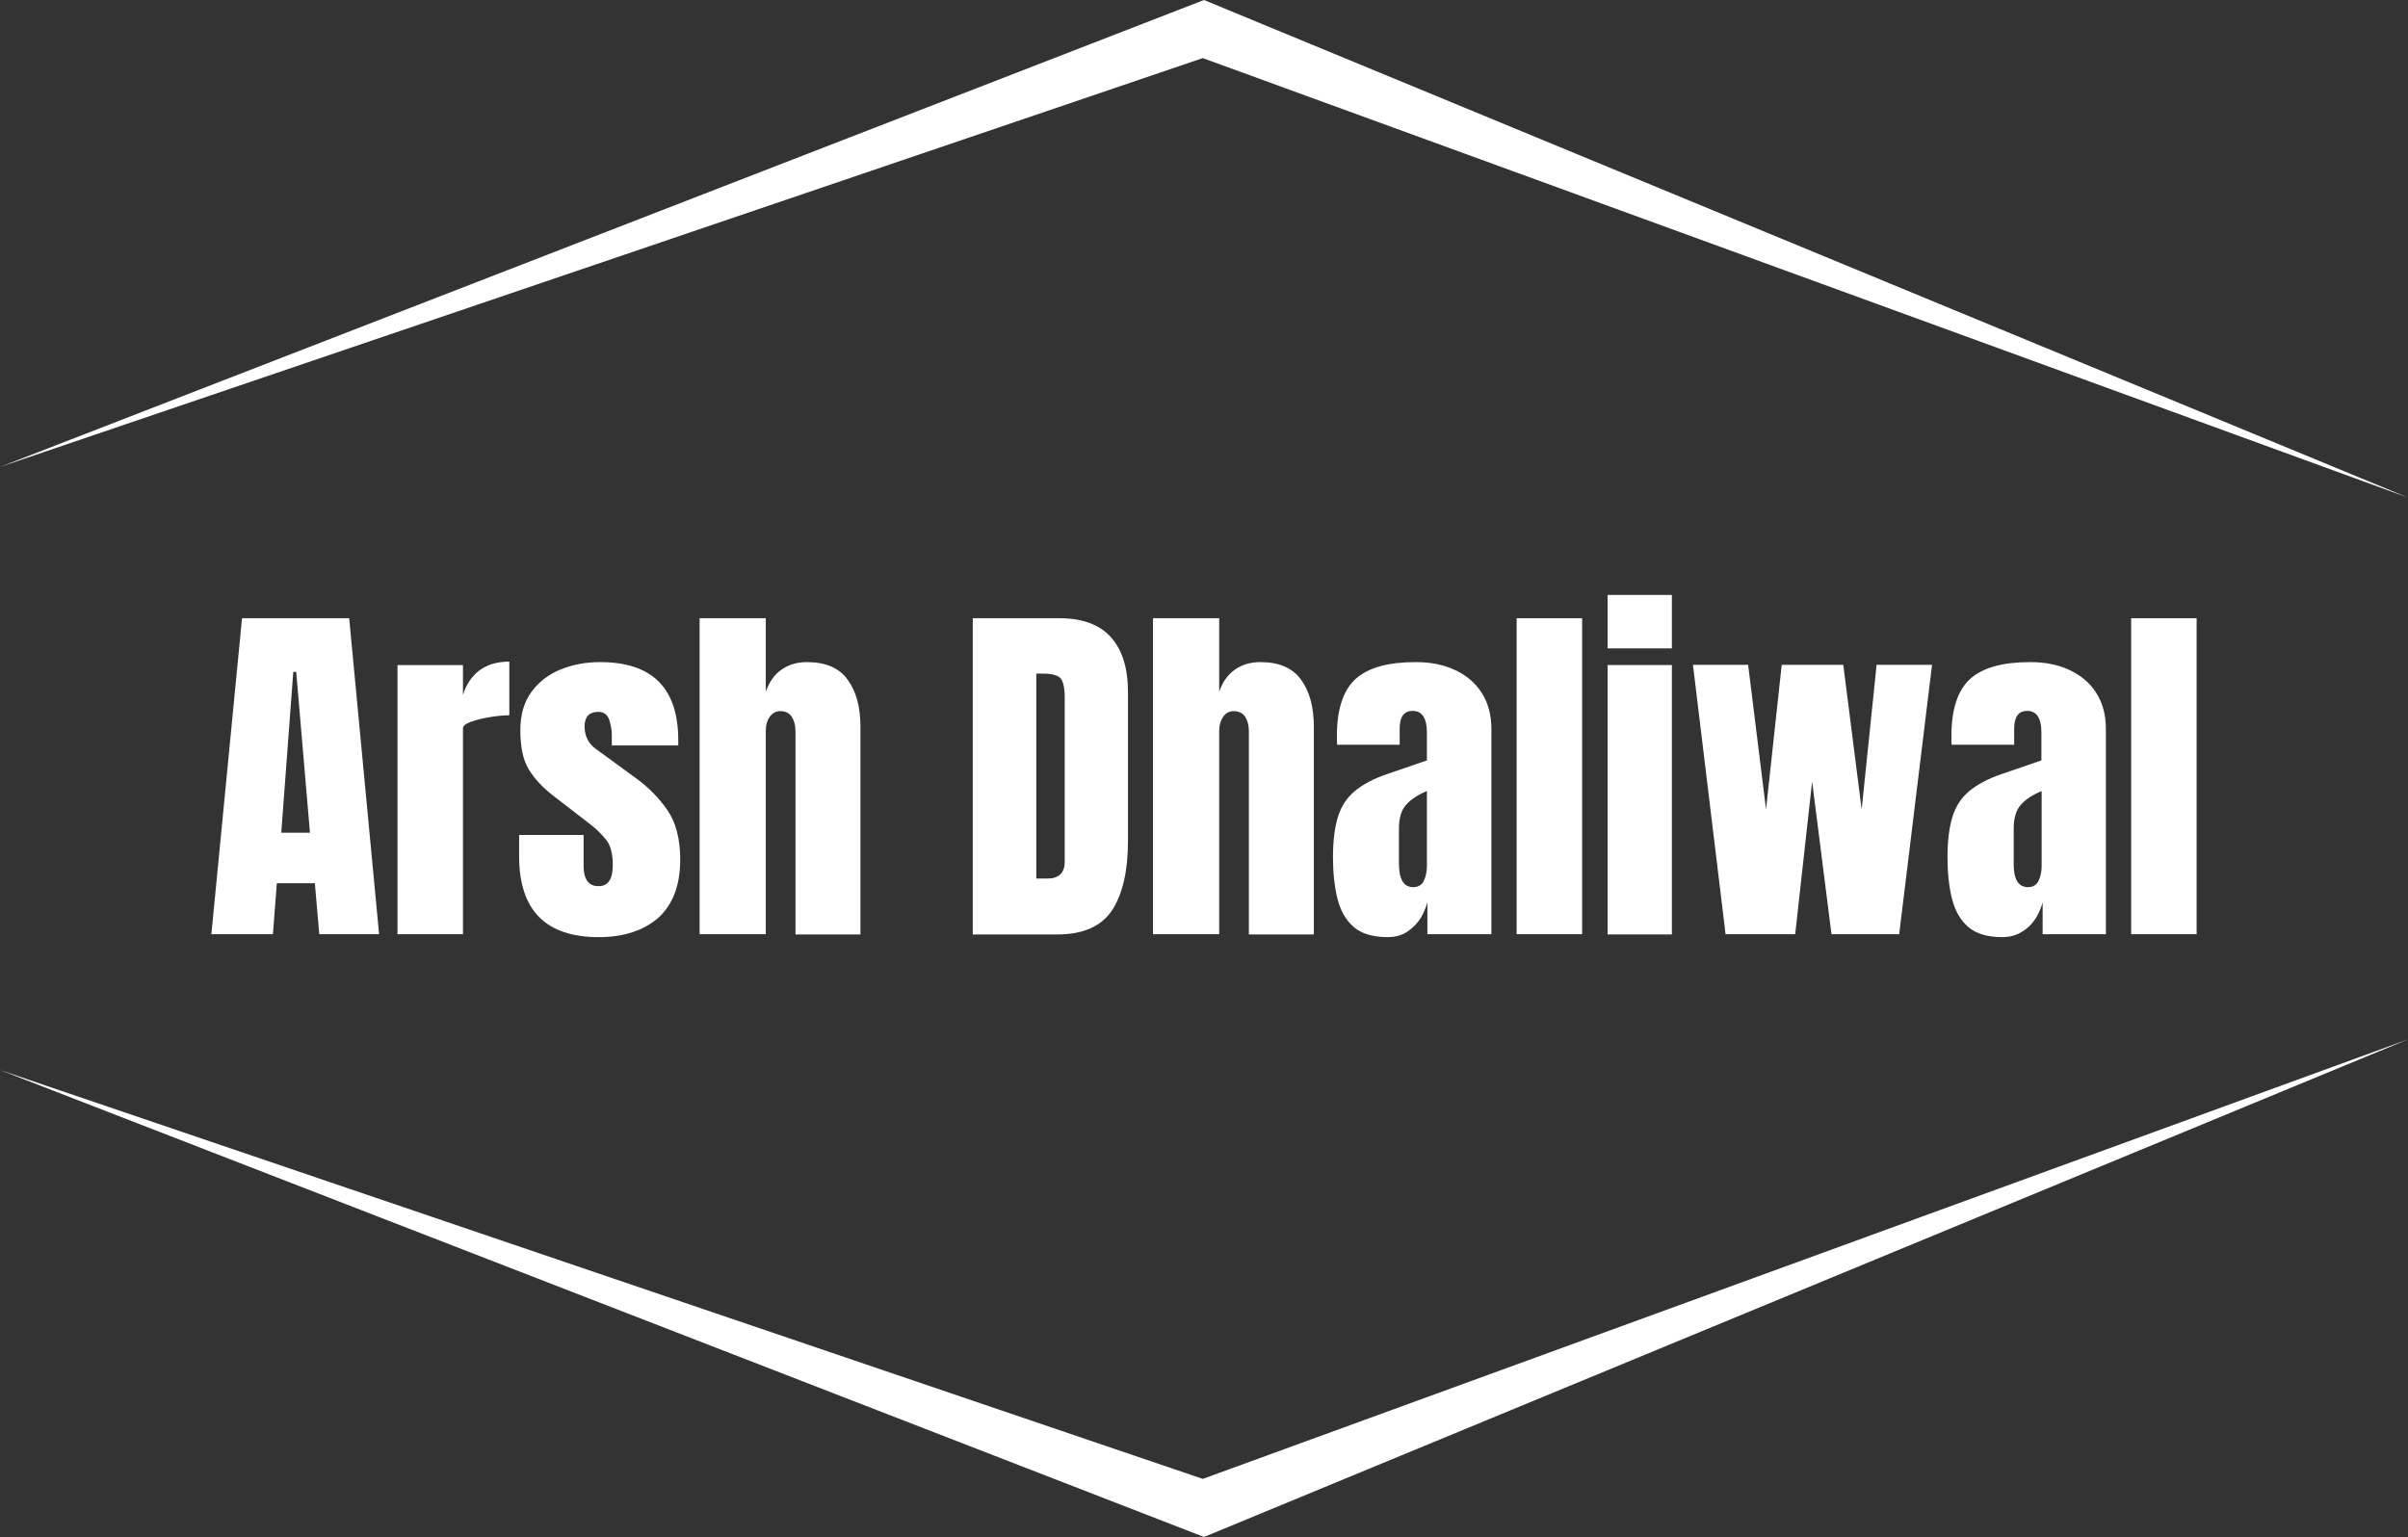
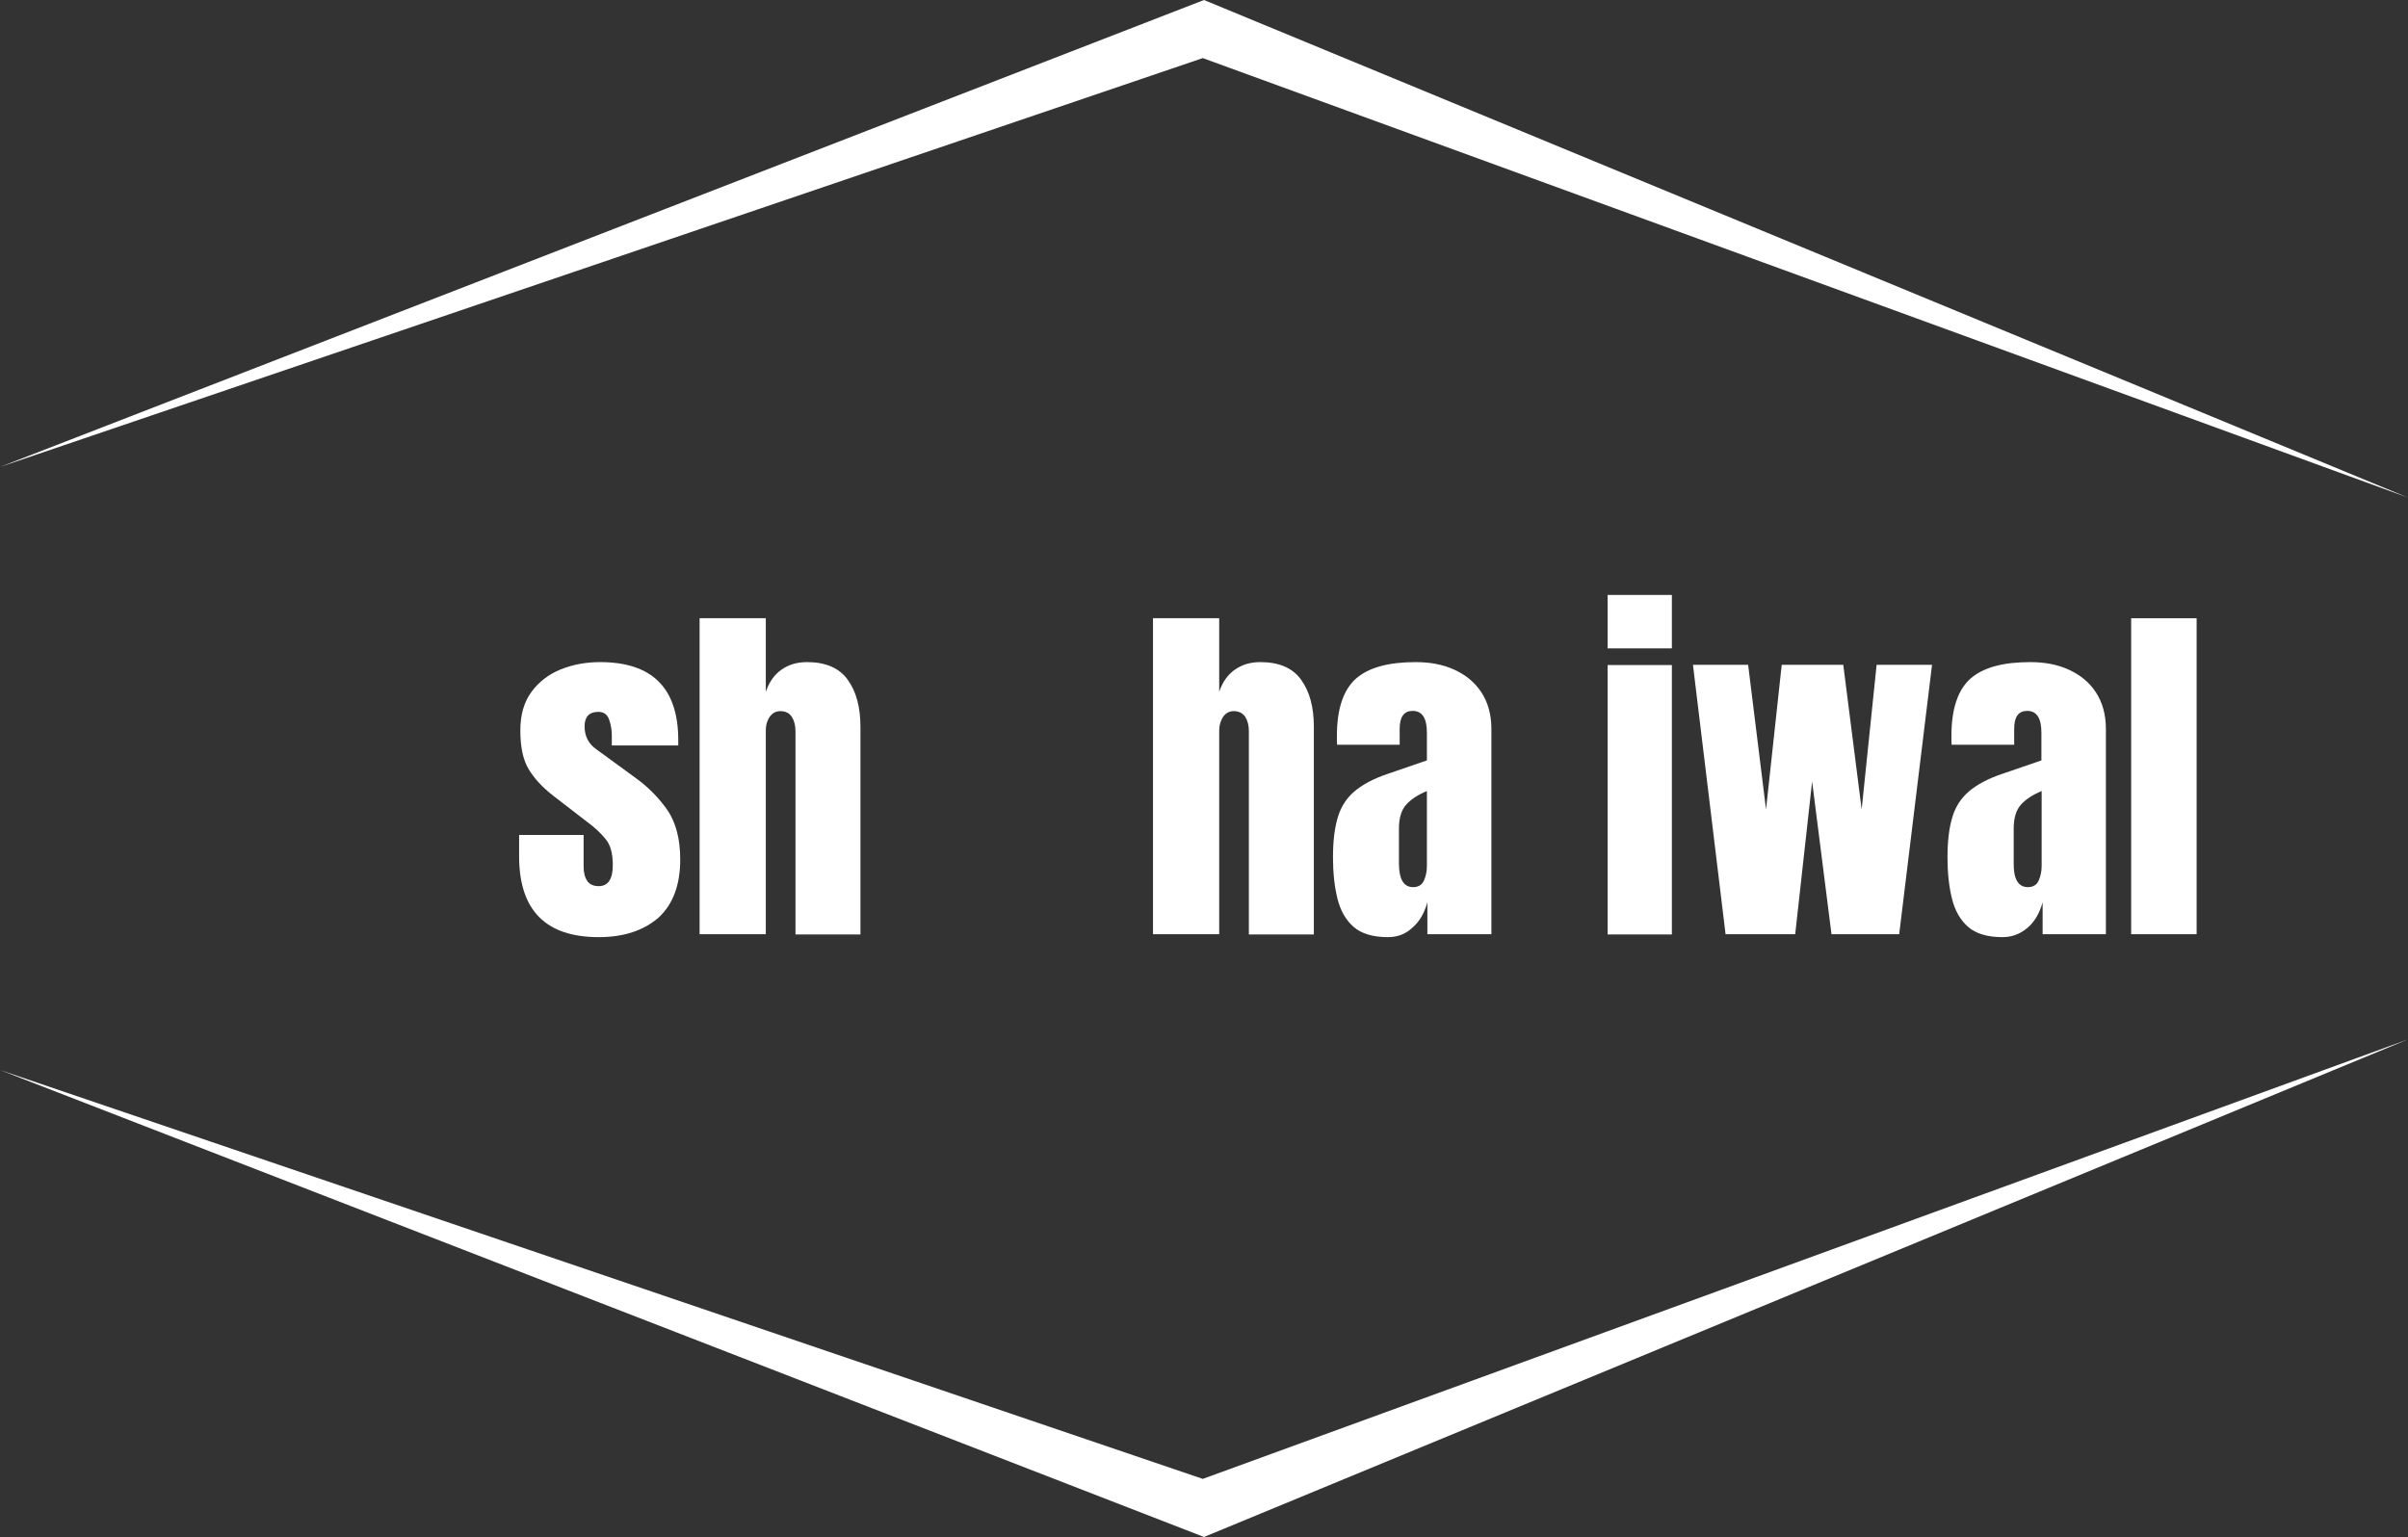
<svg xmlns="http://www.w3.org/2000/svg" width="224" height="143" viewBox="0 0 224 143" fill="none">
  <rect x="0" y="0" width="224" height="143" fill="#333333" stroke="none" />
  <g clip-path="url(#clip0_140_2)">
    <path d="M0 43.447L112 0L224 46.298L111.886 5.405L0 43.447Z" fill="white" />
    <path d="M0 99.553L112 143L224 96.702L111.886 137.595L0 99.553Z" fill="white" />
-     <path d="M19.663 86.918L22.514 57.519H32.482L35.265 86.918H29.699L29.289 82.174H25.753L25.388 86.918H19.663ZM26.164 77.475H28.833L27.555 62.514H27.282L26.164 77.475Z" fill="white" />
-     <path d="M36.976 86.918V61.875H43.066V64.658C43.363 63.7 43.865 62.925 44.595 62.377C45.325 61.83 46.26 61.556 47.378 61.556V66.551C46.899 66.551 46.306 66.597 45.621 66.71C44.937 66.825 44.344 66.961 43.842 67.144C43.34 67.326 43.066 67.532 43.066 67.76V86.918H36.976Z" fill="white" />
    <path d="M55.703 87.191C50.754 87.191 48.29 84.683 48.29 79.665V77.681H54.289V80.623C54.289 81.193 54.403 81.626 54.631 81.968C54.859 82.288 55.202 82.447 55.703 82.447C56.57 82.447 57.004 81.786 57.004 80.486C57.004 79.391 56.776 78.57 56.319 78.046C55.863 77.498 55.316 76.974 54.654 76.495L51.461 74.032C50.457 73.256 49.704 72.435 49.18 71.568C48.655 70.702 48.404 69.493 48.404 67.942C48.404 66.505 48.746 65.319 49.431 64.384C50.115 63.449 51.027 62.742 52.145 62.286C53.285 61.83 54.495 61.602 55.818 61.602C60.676 61.602 63.094 64.019 63.094 68.877V69.356H56.912V68.398C56.912 67.897 56.821 67.418 56.661 66.939C56.479 66.46 56.16 66.232 55.658 66.232C54.814 66.232 54.38 66.688 54.38 67.577C54.38 68.49 54.745 69.197 55.453 69.698L59.171 72.412C60.334 73.256 61.292 74.237 62.09 75.377C62.866 76.517 63.277 78.046 63.277 79.961C63.277 82.333 62.615 84.112 61.269 85.367C59.878 86.575 58.03 87.191 55.703 87.191Z" fill="white" />
    <path d="M65.079 86.918V57.519H71.237V64.361C71.557 63.426 72.059 62.742 72.72 62.286C73.382 61.83 74.157 61.602 75.07 61.602C76.803 61.602 78.081 62.149 78.856 63.244C79.655 64.339 80.042 65.798 80.042 67.646V86.94H73.998V68.033C73.998 67.486 73.883 67.053 73.655 66.688C73.427 66.346 73.062 66.163 72.583 66.163C72.173 66.163 71.853 66.346 71.602 66.688C71.352 67.053 71.237 67.463 71.237 67.965V86.918H65.079Z" fill="white" />
-     <path d="M90.49 86.918V57.519H98.565C100.686 57.519 102.283 58.112 103.332 59.275C104.404 60.461 104.929 62.172 104.929 64.43V78.205C104.929 80.988 104.45 83.132 103.469 84.66C102.488 86.165 100.777 86.94 98.359 86.94H90.49V86.918ZM96.398 81.74H97.424C98.496 81.74 99.044 81.216 99.044 80.167V65C99.044 64.019 98.907 63.381 98.656 63.107C98.405 62.833 97.857 62.674 97.059 62.674H96.398V81.74Z" fill="white" />
    <path d="M107.255 86.918V57.519H113.414V64.361C113.734 63.426 114.235 62.742 114.897 62.286C115.558 61.83 116.334 61.602 117.246 61.602C118.98 61.602 120.257 62.149 121.033 63.244C121.831 64.339 122.219 65.798 122.219 67.646V86.94H116.174V68.033C116.174 67.486 116.06 67.053 115.832 66.688C115.604 66.346 115.239 66.163 114.76 66.163C114.349 66.163 114.03 66.346 113.779 66.688C113.551 67.053 113.414 67.463 113.414 67.965V86.918H107.255Z" fill="white" />
    <path d="M129.108 87.191C127.716 87.191 126.644 86.872 125.914 86.233C125.185 85.595 124.683 84.705 124.409 83.588C124.135 82.47 123.998 81.193 123.998 79.756C123.998 78.228 124.158 76.974 124.455 76.016C124.751 75.035 125.276 74.237 126.006 73.621C126.736 73.005 127.739 72.458 129.017 72.025L132.735 70.747V68.17C132.735 66.825 132.301 66.14 131.412 66.14C130.613 66.14 130.203 66.688 130.203 67.782V69.288H124.386C124.386 69.197 124.363 69.082 124.363 68.946C124.363 68.809 124.363 68.649 124.363 68.467C124.363 65.981 124.956 64.202 126.12 63.153C127.306 62.103 129.154 61.602 131.708 61.602C133.054 61.602 134.24 61.83 135.29 62.309C136.339 62.788 137.183 63.472 137.799 64.407C138.415 65.342 138.734 66.483 138.734 67.828V86.918H132.78V83.953C132.484 85.002 132.005 85.8 131.343 86.347C130.727 86.918 129.975 87.191 129.108 87.191ZM131.457 82.539C131.936 82.539 132.279 82.333 132.461 81.923C132.644 81.512 132.735 81.056 132.735 80.577V73.598C131.914 73.94 131.275 74.351 130.819 74.853C130.363 75.354 130.134 76.107 130.134 77.088V80.303C130.134 81.809 130.568 82.539 131.457 82.539Z" fill="white" />
-     <path d="M141.083 86.918V57.519H147.174V86.918H141.083Z" fill="white" />
+     <path d="M141.083 86.918H147.174V86.918H141.083Z" fill="white" />
    <path d="M149.546 60.325V55.353H155.523V60.325H149.546ZM149.546 86.918V61.875H155.523V86.94H149.546V86.918Z" fill="white" />
    <path d="M160.518 86.918L157.484 61.853H162.617L164.282 75.309L165.742 61.853H171.467L173.178 75.309L174.569 61.853H179.725L176.668 86.918H170.372L168.57 72.709L166.996 86.918H160.518Z" fill="white" />
    <path d="M186.271 87.191C184.88 87.191 183.808 86.872 183.078 86.233C182.348 85.595 181.846 84.705 181.572 83.588C181.299 82.47 181.162 81.193 181.162 79.756C181.162 78.228 181.321 76.974 181.618 76.016C181.914 75.035 182.439 74.237 183.169 73.621C183.899 73.005 184.903 72.458 186.18 72.025L189.898 70.747V68.17C189.898 66.825 189.465 66.14 188.575 66.14C187.777 66.14 187.366 66.688 187.366 67.782V69.288H181.549C181.549 69.197 181.527 69.082 181.527 68.946C181.527 68.809 181.527 68.649 181.527 68.467C181.527 65.981 182.12 64.202 183.283 63.153C184.469 62.103 186.317 61.602 188.872 61.602C190.217 61.602 191.404 61.83 192.453 62.309C193.502 62.788 194.346 63.472 194.962 64.407C195.578 65.342 195.897 66.483 195.897 67.828V86.918H190.012V83.953C189.716 85.002 189.237 85.8 188.575 86.347C187.891 86.918 187.138 87.191 186.271 87.191ZM188.644 82.539C189.123 82.539 189.465 82.333 189.647 81.923C189.83 81.512 189.921 81.056 189.921 80.577V73.598C189.1 73.94 188.461 74.351 188.005 74.853C187.549 75.354 187.321 76.107 187.321 77.088V80.303C187.298 81.809 187.754 82.539 188.644 82.539Z" fill="white" />
    <path d="M198.247 86.918V57.519H204.337V86.918H198.247Z" fill="white" />
  </g>
  <defs>
    <clipPath id="clip0_140_2">
      <rect width="224" height="143" fill="white" />
    </clipPath>
  </defs>
</svg>